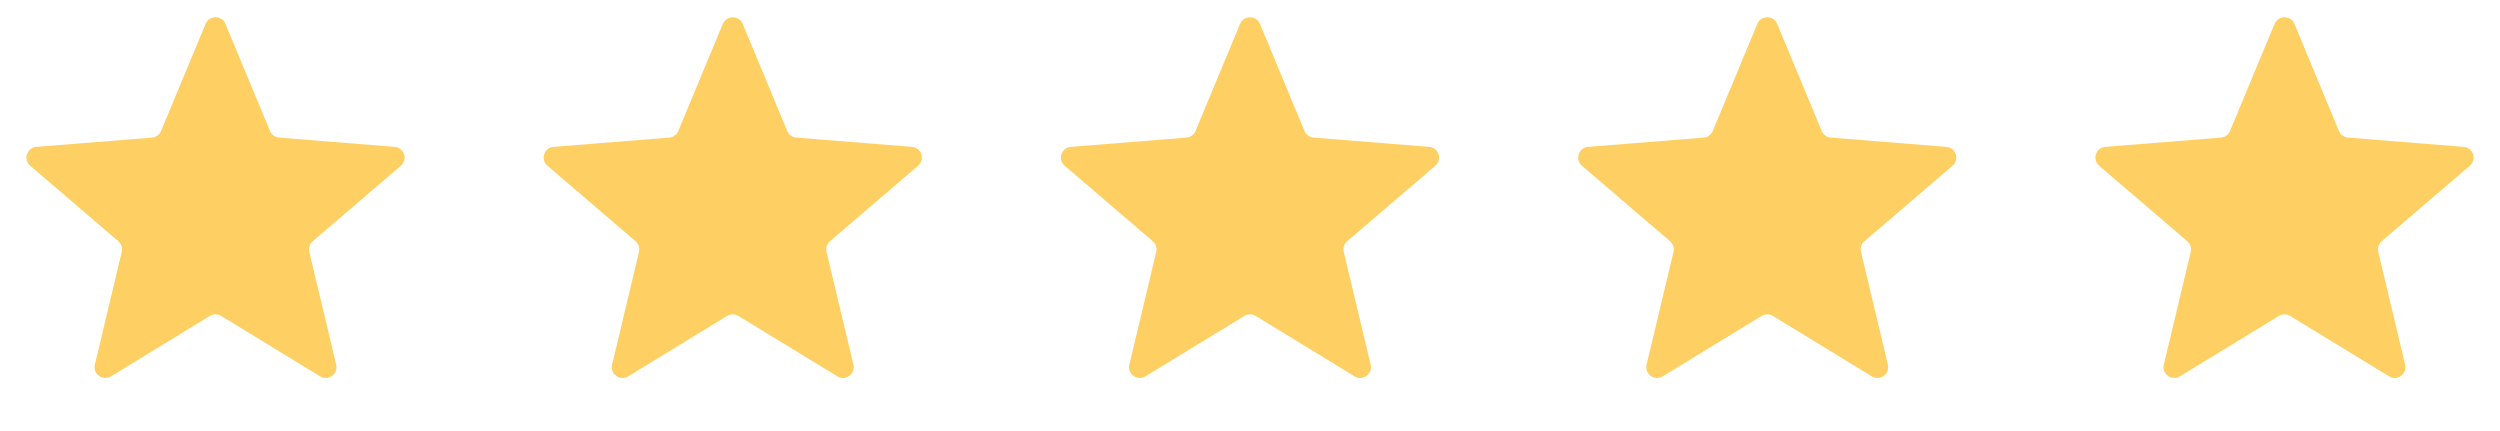
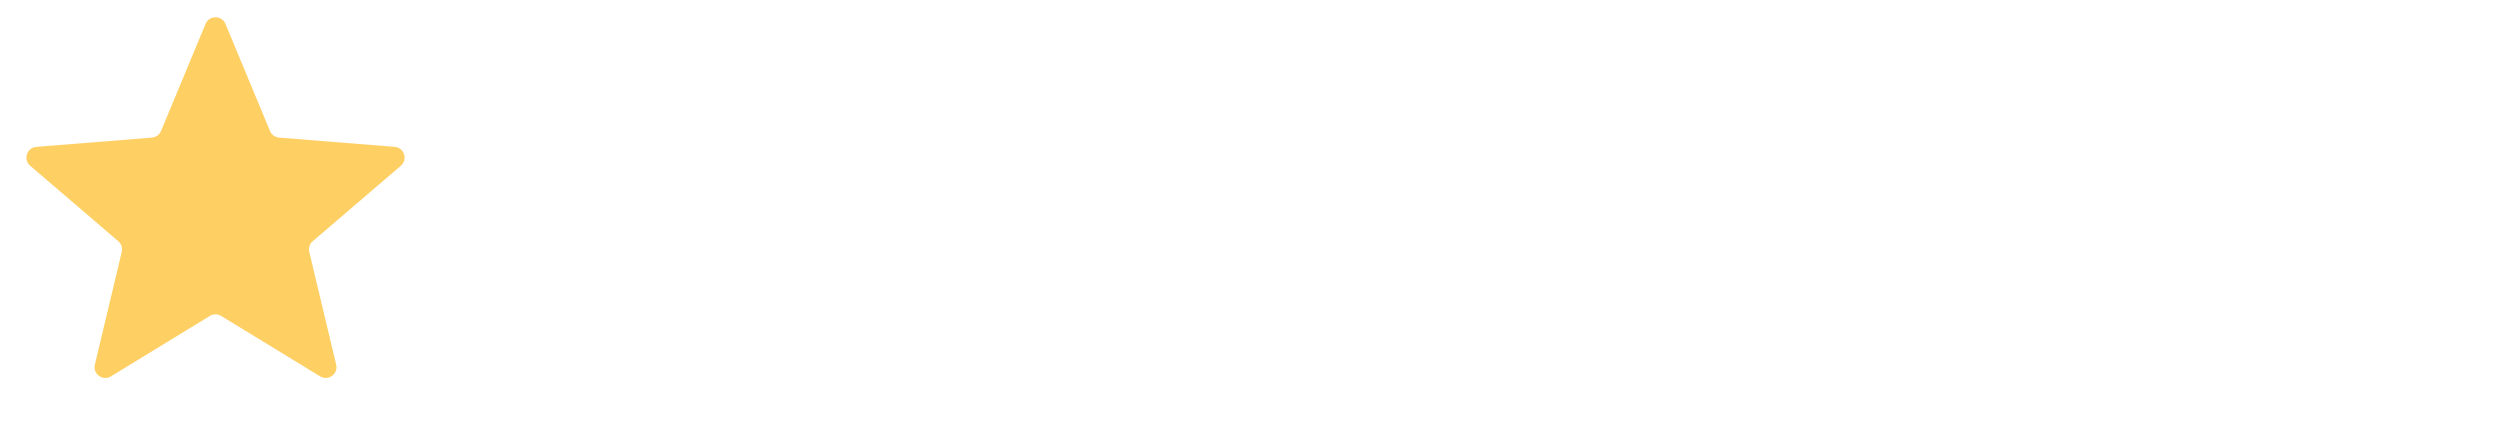
<svg xmlns="http://www.w3.org/2000/svg" width="116" height="20" viewBox="0 0 116 20" fill="none">
  <path d="M9.538 1.11C9.709 0.699 10.291 0.699 10.462 1.11L12.528 6.077C12.6 6.251 12.763 6.369 12.95 6.384L18.312 6.814C18.756 6.849 18.935 7.403 18.598 7.692L14.512 11.192C14.369 11.314 14.307 11.505 14.351 11.688L15.599 16.921C15.702 17.353 15.232 17.695 14.852 17.463L10.261 14.659C10.101 14.562 9.899 14.562 9.739 14.659L5.148 17.463C4.769 17.695 4.298 17.353 4.401 16.921L5.649 11.688C5.693 11.505 5.631 11.314 5.488 11.192L1.402 7.692C1.065 7.403 1.244 6.849 1.688 6.814L7.051 6.384C7.237 6.369 7.4 6.251 7.472 6.077L9.538 1.11Z" fill="#FED064" />
-   <path d="M33.538 1.11C33.709 0.699 34.291 0.699 34.462 1.11L36.528 6.077C36.6 6.251 36.763 6.369 36.95 6.384L42.312 6.814C42.756 6.849 42.935 7.403 42.598 7.692L38.512 11.192C38.369 11.314 38.307 11.505 38.351 11.688L39.599 16.921C39.702 17.353 39.231 17.695 38.852 17.463L34.261 14.659C34.101 14.562 33.899 14.562 33.739 14.659L29.148 17.463C28.768 17.695 28.298 17.353 28.401 16.921L29.649 11.688C29.693 11.505 29.631 11.314 29.488 11.192L25.402 7.692C25.065 7.403 25.244 6.849 25.688 6.814L31.05 6.384C31.237 6.369 31.4 6.251 31.472 6.077L33.538 1.11Z" fill="#FED064" />
-   <path d="M57.538 1.11C57.709 0.699 58.291 0.699 58.462 1.11L60.528 6.077C60.6 6.251 60.763 6.369 60.95 6.384L66.312 6.814C66.756 6.849 66.935 7.403 66.598 7.692L62.512 11.192C62.369 11.314 62.307 11.505 62.351 11.688L63.599 16.921C63.702 17.353 63.231 17.695 62.852 17.463L58.261 14.659C58.101 14.562 57.899 14.562 57.739 14.659L53.148 17.463C52.769 17.695 52.298 17.353 52.401 16.921L53.649 11.688C53.693 11.505 53.631 11.314 53.488 11.192L49.402 7.692C49.065 7.403 49.244 6.849 49.688 6.814L55.05 6.384C55.237 6.369 55.4 6.251 55.472 6.077L57.538 1.11Z" fill="#FED064" />
-   <path d="M81.538 1.11C81.709 0.699 82.291 0.699 82.462 1.11L84.528 6.077C84.6 6.251 84.763 6.369 84.95 6.384L90.312 6.814C90.756 6.849 90.935 7.403 90.598 7.692L86.512 11.192C86.369 11.314 86.307 11.505 86.351 11.688L87.599 16.921C87.702 17.353 87.231 17.695 86.852 17.463L82.261 14.659C82.101 14.562 81.899 14.562 81.739 14.659L77.148 17.463C76.769 17.695 76.298 17.353 76.401 16.921L77.649 11.688C77.693 11.505 77.631 11.314 77.488 11.192L73.402 7.692C73.065 7.403 73.244 6.849 73.688 6.814L79.05 6.384C79.237 6.369 79.4 6.251 79.472 6.077L81.538 1.11Z" fill="#FED064" />
-   <path d="M105.538 1.11C105.709 0.699 106.291 0.699 106.462 1.11L108.528 6.077C108.6 6.251 108.763 6.369 108.949 6.384L114.312 6.814C114.756 6.849 114.935 7.403 114.598 7.692L110.512 11.192C110.369 11.314 110.307 11.505 110.351 11.688L111.599 16.921C111.702 17.353 111.231 17.695 110.852 17.463L106.261 14.659C106.101 14.562 105.899 14.562 105.739 14.659L101.148 17.463C100.769 17.695 100.298 17.353 100.401 16.921L101.649 11.688C101.693 11.505 101.631 11.314 101.488 11.192L97.402 7.692C97.065 7.403 97.244 6.849 97.688 6.814L103.051 6.384C103.237 6.369 103.4 6.251 103.472 6.077L105.538 1.11Z" fill="#FED064" />
</svg>